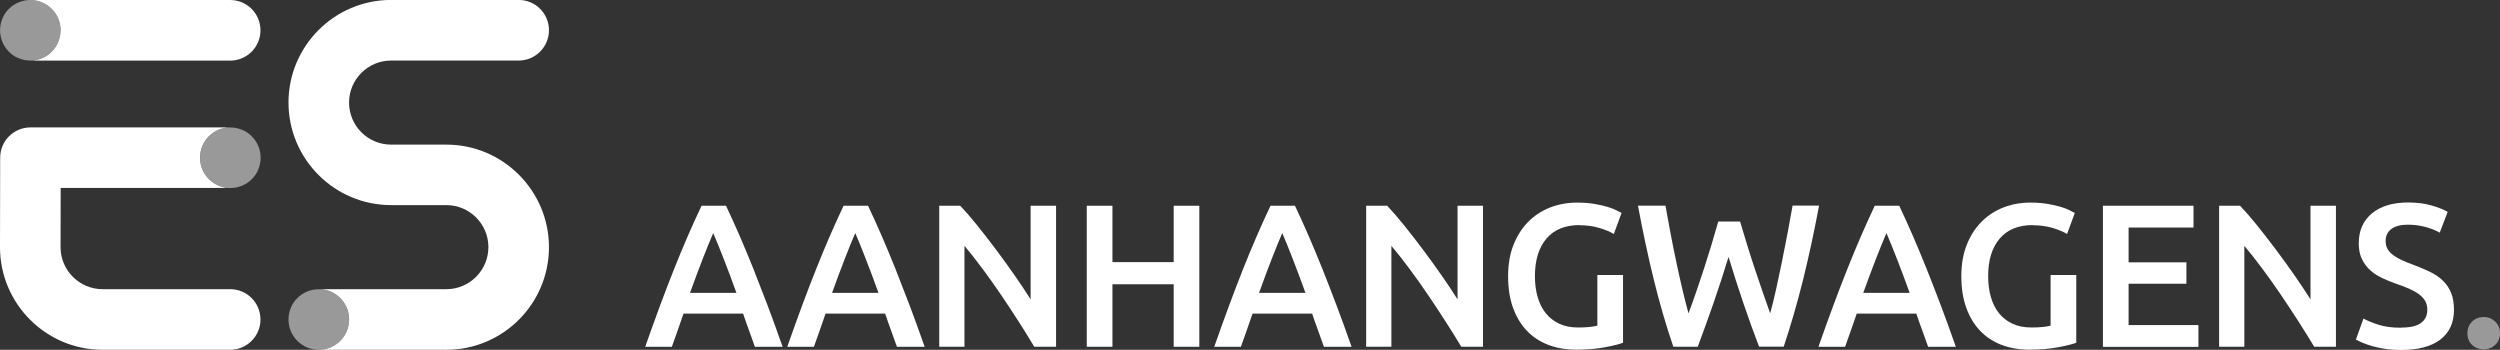
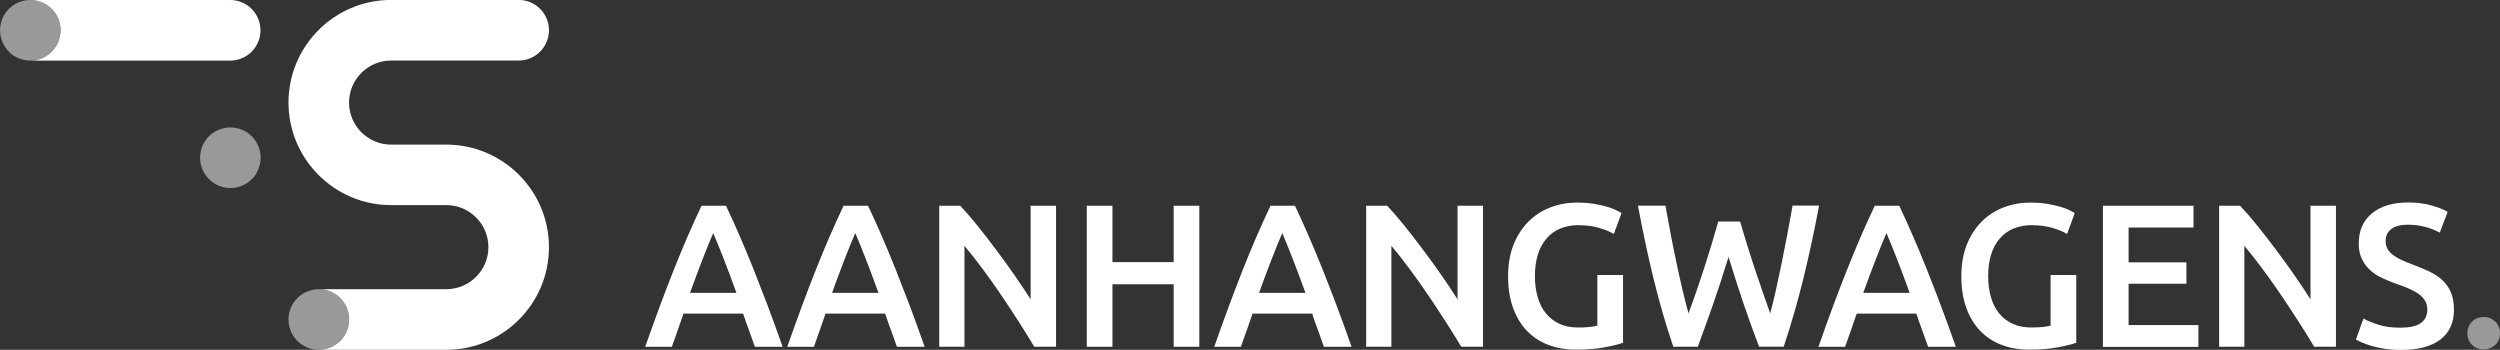
<svg xmlns="http://www.w3.org/2000/svg" id="Laag_2" data-name="Laag 2" viewBox="0 0 437.19 61.17">
  <rect x="0" y="0" width="437.19" height="61.17" fill="#333333" stroke="none" />
  <defs>
    <style>
      .cls-1 {
        opacity: .5;
      }

      .cls-1, .cls-2 {
        fill: #fff;
        stroke-width: 0px;
      }
    </style>
  </defs>
  <g id="Laag_1-2" data-name="Laag 1">
    <path class="cls-2" d="m132.01,60.64c-.33-.97-.68-1.93-1.03-2.88-.36-.95-.7-1.92-1.03-2.92h-10.42c-.33,1-.67,1.97-1.02,2.94-.34.96-.68,1.92-1.02,2.87h-4.66c.93-2.63,1.8-5.07,2.63-7.3.83-2.23,1.64-4.34,2.44-6.34.79-1.99,1.58-3.89,2.36-5.69.78-1.8,1.59-3.58,2.42-5.34h4.28c.83,1.76,1.64,3.53,2.42,5.34.78,1.8,1.57,3.7,2.37,5.69.79,1.99,1.61,4.11,2.46,6.34.84,2.23,1.73,4.66,2.65,7.3h-4.84Zm-7.28-19.89c-.55,1.26-1.17,2.79-1.87,4.59-.7,1.8-1.43,3.76-2.19,5.87h8.11c-.76-2.11-1.49-4.08-2.21-5.91-.71-1.83-1.33-3.35-1.85-4.55Z" />
    <path class="cls-2" d="m156.85,60.64c-.33-.97-.68-1.93-1.03-2.88-.36-.95-.7-1.92-1.03-2.92h-10.42c-.33,1-.67,1.97-1.02,2.94-.34.96-.68,1.92-1.02,2.87h-4.66c.93-2.63,1.8-5.07,2.63-7.3.83-2.23,1.64-4.34,2.44-6.34.79-1.99,1.58-3.89,2.36-5.69.78-1.8,1.59-3.58,2.42-5.34h4.28c.83,1.76,1.64,3.53,2.42,5.34.78,1.8,1.57,3.7,2.37,5.69.79,1.99,1.61,4.11,2.46,6.34.84,2.23,1.73,4.66,2.65,7.3h-4.84Zm-7.28-19.89c-.55,1.26-1.17,2.79-1.87,4.59-.7,1.8-1.43,3.76-2.19,5.87h8.11c-.76-2.11-1.49-4.08-2.21-5.91-.71-1.83-1.33-3.35-1.85-4.55Z" />
    <path class="cls-2" d="m180.87,60.64c-.81-1.35-1.71-2.81-2.7-4.36-1-1.55-2.03-3.12-3.1-4.7-1.07-1.58-2.15-3.11-3.26-4.59-1.1-1.48-2.15-2.82-3.15-4v17.65h-4.41v-24.66h3.67c.95,1,1.97,2.18,3.06,3.54,1.09,1.36,2.19,2.78,3.29,4.25,1.1,1.47,2.17,2.95,3.2,4.43,1.03,1.48,1.95,2.87,2.76,4.15v-16.37h4.45v24.66h-3.81Z" />
    <path class="cls-2" d="m205.25,35.98h4.48v24.66h-4.48v-10.93h-10.71v10.93h-4.49v-24.66h4.49v9.86h10.71v-9.86Z" />
    <path class="cls-2" d="m231.52,60.64c-.33-.97-.68-1.93-1.03-2.88-.36-.95-.7-1.92-1.03-2.92h-10.42c-.33,1-.67,1.97-1.02,2.94s-.68,1.92-1.02,2.87h-4.66c.92-2.63,1.8-5.07,2.63-7.3.83-2.23,1.64-4.34,2.43-6.34.79-1.99,1.58-3.89,2.36-5.69.78-1.8,1.59-3.58,2.42-5.34h4.28c.83,1.76,1.64,3.53,2.42,5.34.78,1.8,1.57,3.7,2.37,5.69s1.61,4.11,2.46,6.34c.84,2.23,1.73,4.66,2.65,7.3h-4.84Zm-7.28-19.89c-.55,1.26-1.17,2.79-1.87,4.59-.7,1.8-1.43,3.76-2.19,5.87h8.11c-.76-2.11-1.5-4.08-2.21-5.91-.71-1.83-1.33-3.35-1.85-4.55Z" />
    <path class="cls-2" d="m255.54,60.64c-.8-1.35-1.71-2.81-2.71-4.36-.99-1.55-2.03-3.12-3.1-4.7-1.07-1.58-2.15-3.11-3.26-4.59-1.1-1.48-2.15-2.82-3.15-4v17.65h-4.41v-24.66h3.67c.95,1,1.97,2.18,3.06,3.54,1.09,1.36,2.19,2.78,3.29,4.25,1.1,1.47,2.17,2.95,3.2,4.43,1.03,1.48,1.95,2.87,2.76,4.15v-16.37h4.45v24.66h-3.81Z" />
    <path class="cls-2" d="m276.25,39.36c-2.54,0-4.48.79-5.82,2.37s-2.01,3.77-2.01,6.57c0,1.33.16,2.54.48,3.65.32,1.1.79,2.05,1.42,2.83.63.78,1.41,1.39,2.35,1.83s2.03.66,3.29.66c.78,0,1.46-.03,2.03-.09.57-.06,1.02-.14,1.35-.23v-8.86h4.49v11.85c-.62.24-1.66.5-3.13.78-1.47.28-3.17.43-5.09.43-1.78,0-3.41-.29-4.88-.85-1.47-.57-2.72-1.4-3.75-2.49s-1.83-2.43-2.4-4.02c-.57-1.59-.85-3.42-.85-5.48s.31-3.89.94-5.48c.63-1.59,1.49-2.94,2.58-4.04,1.09-1.1,2.37-1.94,3.84-2.51,1.47-.57,3.04-.85,4.7-.85,1.14,0,2.15.08,3.04.23.89.15,1.65.33,2.29.52.64.19,1.17.39,1.58.61.41.21.7.37.87.46l-1.35,3.67c-.71-.43-1.6-.79-2.65-1.09-1.06-.3-2.17-.44-3.33-.44Z" />
    <path class="cls-2" d="m304.3,38.75c.38,1.28.78,2.62,1.21,4,.43,1.39.87,2.78,1.33,4.16.46,1.39.93,2.75,1.39,4.09.46,1.34.91,2.6,1.33,3.79.36-1.28.7-2.68,1.03-4.18s.67-3.07,1-4.7c.33-1.63.66-3.28.98-4.97.32-1.69.62-3.35.91-4.98h4.63c-.83,4.46-1.76,8.75-2.77,12.86-1.02,4.12-2.16,8.05-3.41,11.8h-4.31c-1.84-4.79-3.62-10.02-5.34-15.69-.88,2.87-1.77,5.6-2.67,8.19s-1.81,5.09-2.71,7.51h-4.28c-1.28-3.75-2.42-7.68-3.43-11.8-1.01-4.12-1.92-8.4-2.75-12.86h4.81c.29,1.61.59,3.26.91,4.95.32,1.68.65,3.34,1,4.96.34,1.63.69,3.2,1.05,4.72.36,1.52.71,2.92,1.07,4.2.45-1.21.91-2.49,1.37-3.83.46-1.34.92-2.71,1.37-4.09.45-1.39.88-2.77,1.3-4.15.41-1.38.8-2.71,1.16-3.99h3.84Z" />
    <path class="cls-2" d="m337.18,60.64c-.33-.97-.68-1.93-1.03-2.88-.36-.95-.7-1.92-1.03-2.92h-10.42c-.33,1-.67,1.97-1.02,2.94s-.68,1.92-1.02,2.87h-4.66c.92-2.63,1.8-5.07,2.63-7.3.83-2.23,1.64-4.34,2.44-6.34s1.58-3.89,2.36-5.69c.78-1.8,1.59-3.58,2.42-5.34h4.28c.83,1.76,1.64,3.53,2.42,5.34.78,1.8,1.57,3.7,2.37,5.69.8,1.99,1.61,4.11,2.46,6.34.84,2.23,1.73,4.66,2.65,7.3h-4.84Zm-7.28-19.89c-.55,1.26-1.17,2.79-1.87,4.59-.7,1.8-1.43,3.76-2.19,5.87h8.11c-.76-2.11-1.49-4.08-2.21-5.91s-1.33-3.35-1.85-4.55Z" />
    <path class="cls-2" d="m355.51,39.36c-2.54,0-4.48.79-5.82,2.37-1.34,1.58-2.01,3.77-2.01,6.57,0,1.33.16,2.54.48,3.65.32,1.1.79,2.05,1.42,2.83.63.78,1.41,1.39,2.35,1.83s2.03.66,3.29.66c.78,0,1.46-.03,2.03-.09.57-.06,1.02-.14,1.35-.23v-8.86h4.49v11.85c-.62.24-1.66.5-3.13.78-1.47.28-3.17.43-5.09.43-1.78,0-3.41-.29-4.88-.85-1.47-.57-2.72-1.4-3.75-2.49s-1.83-2.43-2.4-4.02c-.57-1.59-.85-3.42-.85-5.48s.31-3.89.94-5.48c.63-1.59,1.49-2.94,2.58-4.04,1.09-1.1,2.37-1.94,3.84-2.51,1.47-.57,3.04-.85,4.7-.85,1.14,0,2.15.08,3.04.23.89.15,1.65.33,2.29.52.64.19,1.17.39,1.58.61.41.21.7.37.87.46l-1.35,3.67c-.71-.43-1.6-.79-2.65-1.09-1.06-.3-2.17-.44-3.33-.44Z" />
    <path class="cls-2" d="m367.75,60.64v-24.66h15.84v3.81h-11.35v6.09h10.11v3.74h-10.11v7.23h12.21v3.81h-16.69Z" />
    <path class="cls-2" d="m404.7,60.64c-.81-1.35-1.71-2.81-2.71-4.36-1-1.55-2.03-3.12-3.1-4.7-1.07-1.58-2.15-3.11-3.26-4.59-1.1-1.48-2.15-2.82-3.15-4v17.65h-4.41v-24.66h3.67c.95,1,1.97,2.18,3.06,3.54,1.09,1.36,2.19,2.78,3.29,4.25,1.1,1.47,2.17,2.95,3.2,4.43,1.03,1.48,1.95,2.87,2.76,4.15v-16.37h4.45v24.66h-3.81Z" />
    <path class="cls-2" d="m419.86,57.29c1.61,0,2.79-.27,3.52-.82.74-.54,1.1-1.32,1.1-2.31,0-.59-.13-1.1-.37-1.53-.25-.43-.61-.81-1.07-1.16-.46-.34-1.03-.66-1.69-.96-.67-.3-1.42-.59-2.28-.87-.85-.31-1.68-.64-2.47-1.01-.79-.37-1.49-.82-2.1-1.37-.61-.55-1.09-1.2-1.46-1.96-.37-.76-.55-1.67-.55-2.74,0-2.23.77-3.98,2.31-5.25,1.54-1.27,3.64-1.9,6.3-1.9,1.54,0,2.91.17,4.11.52,1.2.34,2.14.72,2.83,1.12l-1.39,3.63c-.81-.45-1.69-.79-2.65-1.03-.96-.24-1.95-.36-2.97-.36-1.21,0-2.15.25-2.83.75-.68.5-1.01,1.2-1.01,2.1,0,.55.11,1.01.34,1.41s.55.74.96,1.05c.42.31.9.59,1.46.86.56.26,1.17.51,1.83.75,1.16.43,2.2.86,3.11,1.3.91.44,1.69.96,2.31,1.57.63.61,1.11,1.32,1.44,2.14.33.82.5,1.81.5,2.97,0,2.23-.79,3.96-2.37,5.18-1.58,1.22-3.89,1.83-6.92,1.83-1.02,0-1.95-.07-2.79-.2-.84-.13-1.59-.29-2.24-.48-.65-.19-1.22-.39-1.69-.59-.47-.2-.85-.39-1.14-.55l1.32-3.67c.64.36,1.51.71,2.6,1.07,1.09.36,2.41.53,3.95.53Z" />
    <path class="cls-1" d="m437.19,58.29c0,.83-.28,1.51-.84,2.03-.56.52-1.23.78-2.01.78s-1.48-.26-2.03-.78c-.55-.52-.82-1.2-.82-2.03s.27-1.51.82-2.05c.54-.53,1.22-.8,2.03-.8s1.45.27,2.01.8c.56.53.84,1.22.84,2.05Z" />
    <g>
      <path class="cls-2" d="m42.34,32.46c-.63.27-1.33.42-2.06.42.73,0,1.43-.15,2.06-.42Z" />
      <path class="cls-2" d="m45.16,29.64c-.27.63-.66,1.2-1.13,1.68.48-.48.87-1.05,1.13-1.68Z" />
      <path class="cls-2" d="m44.03,31.33c-.48.48-1.05.87-1.68,1.13.63-.27,1.2-.66,1.68-1.13Z" />
      <path class="cls-2" d="m45.58,27.58c0,.73-.15,1.43-.42,2.06.27-.63.42-1.33.42-2.06Z" />
      <path class="cls-2" d="m42.34,22.7c.63.27,1.2.66,1.68,1.13-.48-.48-1.05-.87-1.68-1.13Z" />
      <path class="cls-2" d="m44.03,23.84c.72.72,1.23,1.64,1.44,2.68-.21-1.03-.72-1.96-1.44-2.68Z" />
      <path class="cls-2" d="m40.28,22.29c.73,0,1.43.15,2.06.42-.63-.27-1.33-.42-2.06-.42Z" />
-       <path class="cls-2" d="m40.28,32.88c-2.92,0-5.3-2.37-5.3-5.3s2.37-5.3,5.3-5.3H5.32C2.4,22.29.03,24.65.03,27.57l-.03,15.66c0,9.89,8.05,17.94,17.94,17.94h22.31c2.92,0,5.3-2.37,5.3-5.3s-2.37-5.3-5.3-5.3h-22.31c-4.05,0-7.35-3.3-7.35-7.34l.02-10.36h29.67Z" />
      <path class="cls-2" d="m10.59,5.3c0,2.92-2.37,5.3-5.3,5.3h34.96c2.92,0,5.3-2.37,5.3-5.3s-2.37-5.3-5.3-5.3H5.3c2.92,0,5.3,2.37,5.3,5.3Z" />
      <path class="cls-2" d="m3.23,10.17c-.63-.27-1.2-.66-1.68-1.13.48.48,1.05.87,1.68,1.13Z" />
      <path class="cls-2" d="m0,5.3c0,.73.15,1.43.42,2.06-.27-.63-.42-1.33-.42-2.06Z" />
      <path class="cls-2" d="m1.55,9.04c-.48-.48-.87-1.05-1.13-1.68.27.63.66,1.2,1.13,1.68Z" />
      <path class="cls-2" d="m5.3,10.59c-.73,0-1.43-.15-2.06-.42.63.27,1.33.42,2.06.42Z" />
      <path class="cls-2" d="m.42,3.23c.27-.63.66-1.2,1.13-1.68-.48.48-.87,1.05-1.13,1.68Z" />
      <path class="cls-2" d="m3.23.42c.63-.27,1.33-.42,2.06-.42-.73,0-1.43.15-2.06.42Z" />
      <path class="cls-2" d="m1.55,1.55c.48-.48,1.05-.87,1.68-1.13-.63.27-1.2.66-1.68,1.13Z" />
      <path class="cls-2" d="m52,52.13c.48-.48,1.05-.87,1.68-1.13-.63.27-1.2.66-1.68,1.13Z" />
      <path class="cls-2" d="m50.45,55.88c0-.73.15-1.43.42-2.06-.27.63-.42,1.33-.42,2.06Z" />
-       <path class="cls-2" d="m50.87,53.82c.27-.63.66-1.2,1.13-1.68-.48.48-.87,1.05-1.13,1.68Z" />
      <path class="cls-2" d="m78.06,25.29h-9.67c-4.05,0-7.35-3.3-7.35-7.35s3.3-7.35,7.35-7.35h22.31c2.92,0,5.3-2.37,5.3-5.3s-2.37-5.3-5.3-5.3h-22.31c-9.89,0-17.94,8.05-17.94,17.94s8.05,17.94,17.94,17.94h9.67c4.05,0,7.35,3.3,7.35,7.35s-3.3,7.35-7.35,7.35h-22.31c2.92,0,5.3,2.37,5.3,5.3s-2.37,5.3-5.3,5.3h22.31c9.89,0,17.94-8.05,17.94-17.94s-8.05-17.94-17.94-17.94Z" />
      <path class="cls-1" d="m1.55,9.04c.48.48,1.05.87,1.68,1.13.63.27,1.33.42,2.06.42,2.92,0,5.3-2.37,5.3-5.3S8.22,0,5.3,0c-.73,0-1.43.15-2.06.42s-1.2.66-1.68,1.13-.87,1.05-1.13,1.68c-.27.63-.42,1.33-.42,2.06s.15,1.43.42,2.06c.27.63.66,1.2,1.13,1.68Z" />
      <path class="cls-1" d="m61.04,55.88c0-2.92-2.37-5.3-5.3-5.3-.73,0-1.43.15-2.06.42s-1.2.66-1.68,1.13c-.48.48-.87,1.05-1.13,1.68-.27.63-.42,1.33-.42,2.06,0,2.92,2.37,5.3,5.3,5.3s5.3-2.37,5.3-5.3Z" />
      <path class="cls-1" d="m34.99,27.58c0,2.92,2.37,5.3,5.3,5.3.73,0,1.43-.15,2.06-.42.63-.27,1.2-.66,1.68-1.13.48-.48.87-1.05,1.13-1.68s.42-1.33.42-2.06c0-.37-.04-.72-.11-1.07-.21-1.03-.72-1.96-1.44-2.68-.48-.48-1.05-.87-1.68-1.13-.63-.27-1.33-.42-2.06-.42-2.92,0-5.3,2.37-5.3,5.3Z" />
    </g>
  </g>
</svg>